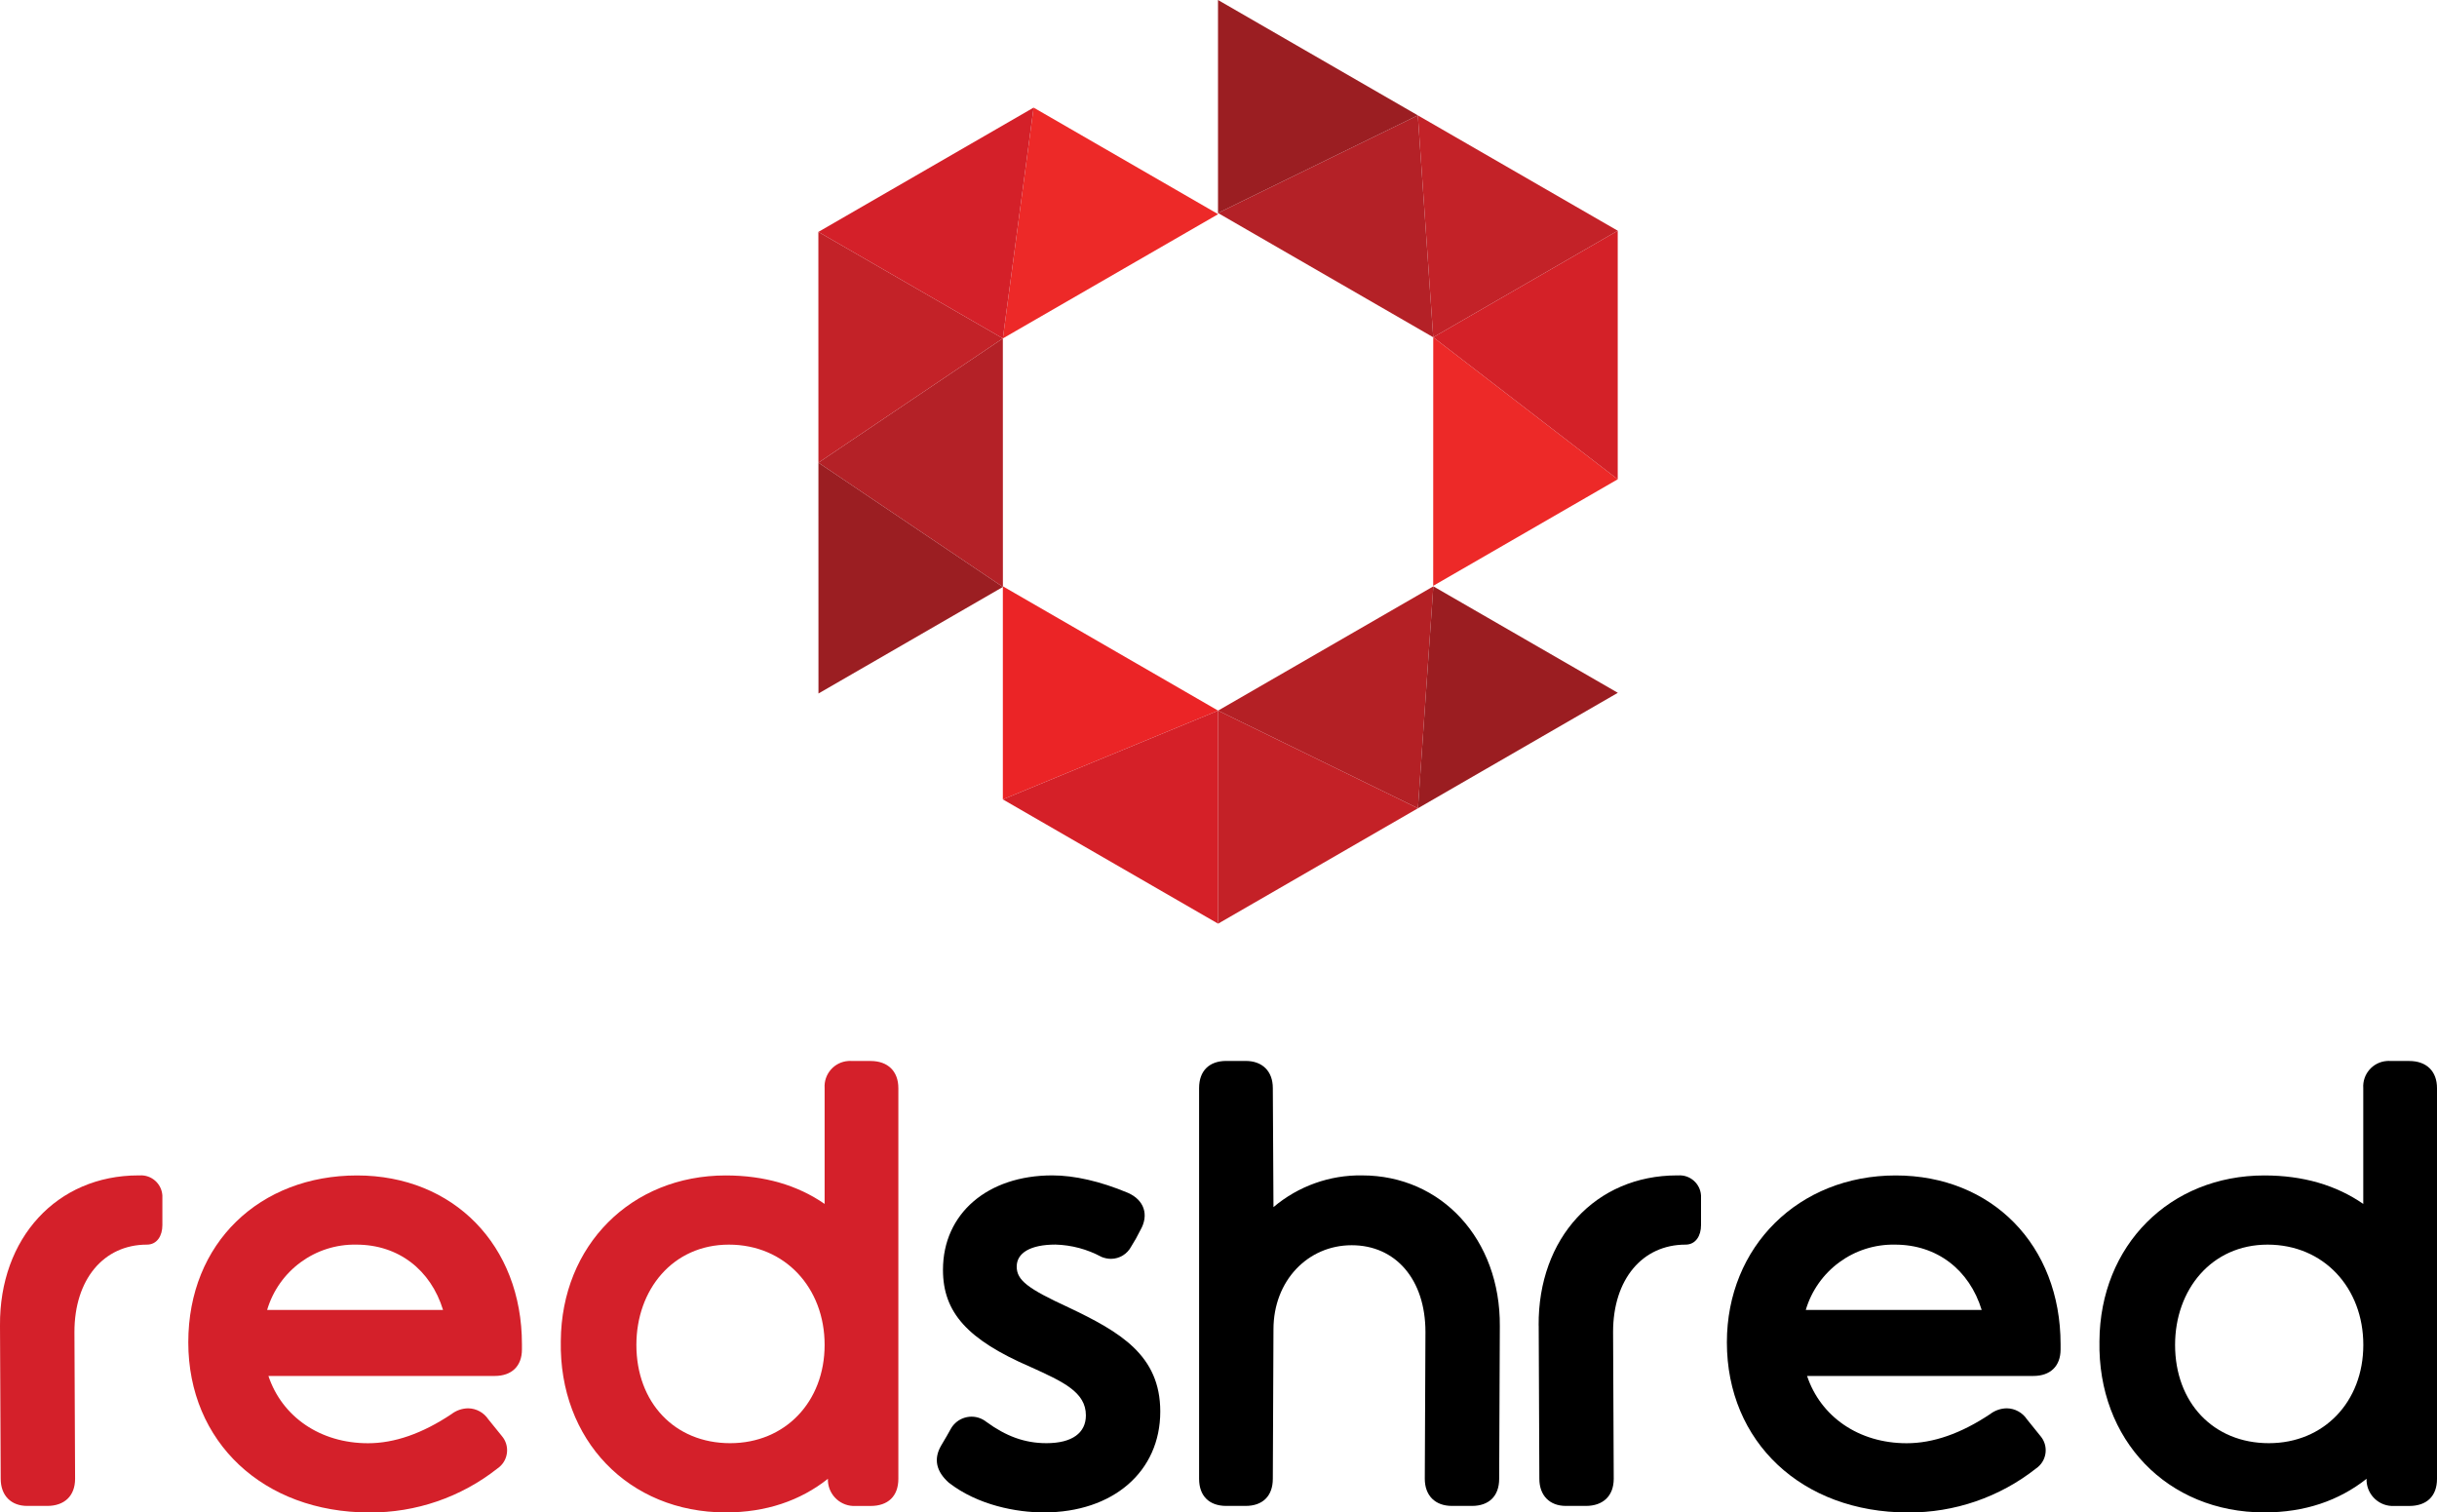
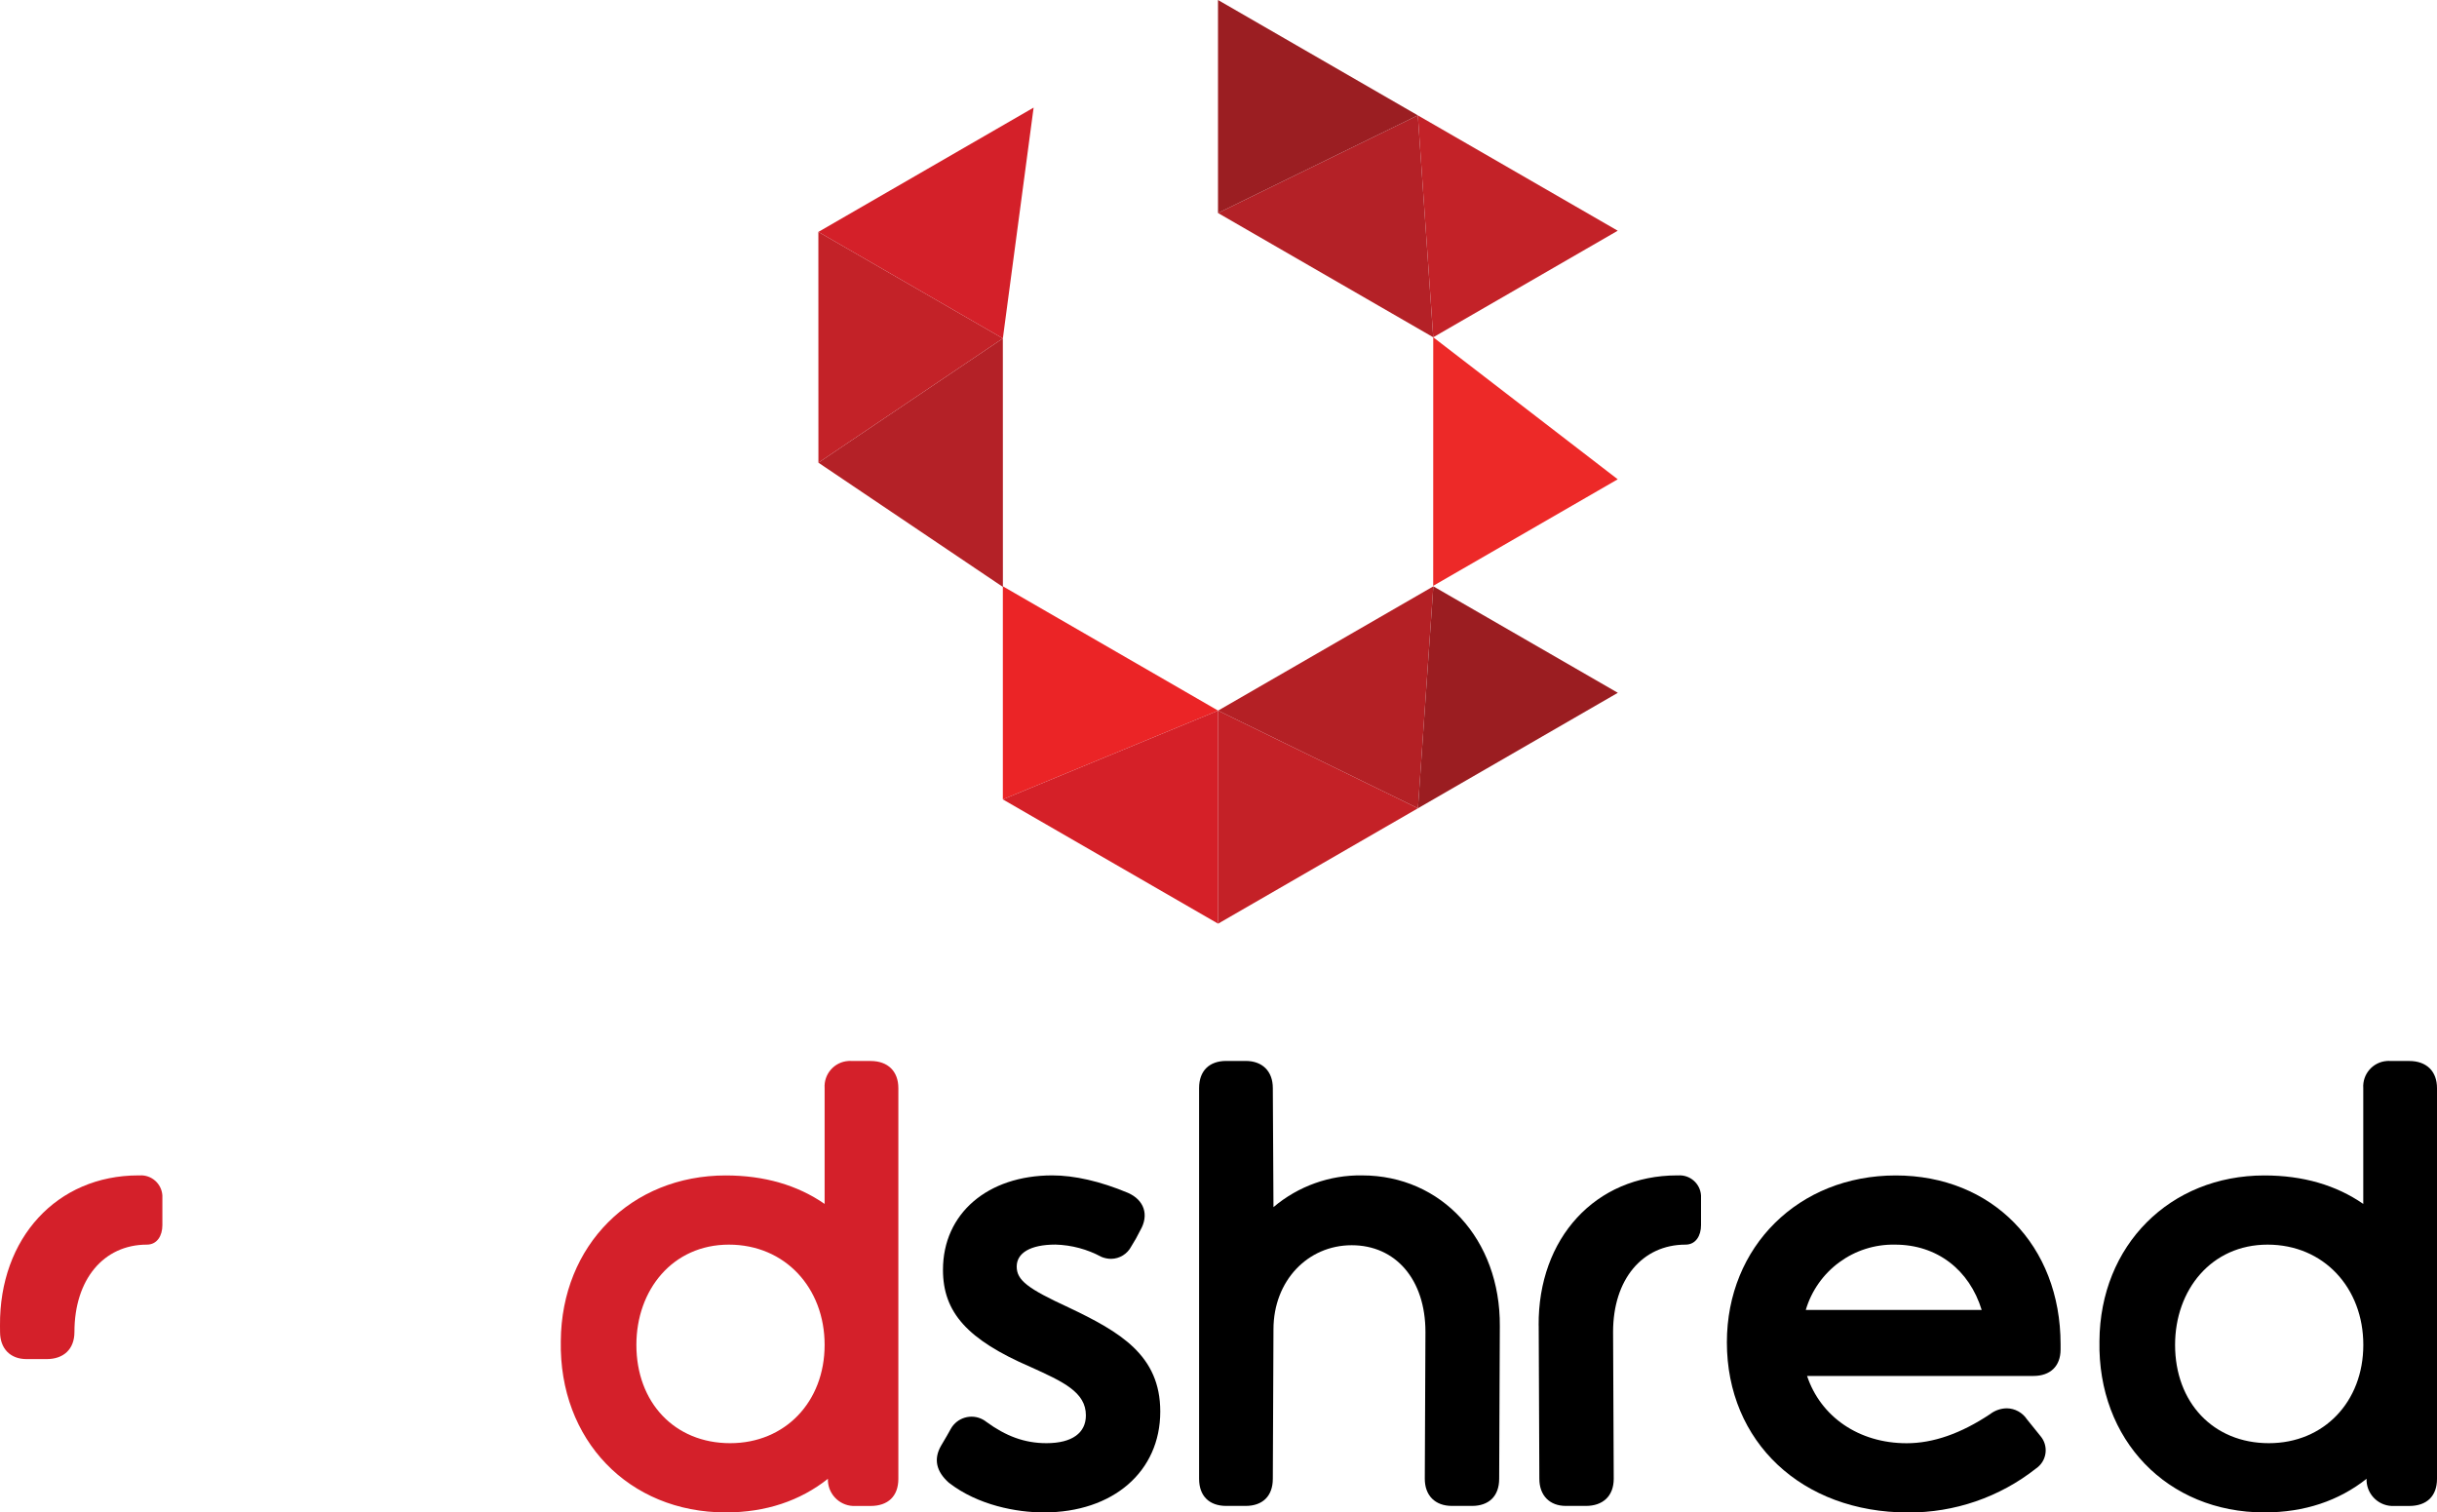
<svg xmlns="http://www.w3.org/2000/svg" id="Layer_2" data-name="Layer 2" viewBox="0 0 487.18 302.33">
  <defs>
    <style>
      .cls-1 {
        fill: #9b1e22;
      }

      .cls-1, .cls-2, .cls-3, .cls-4, .cls-5, .cls-6, .cls-7, .cls-8, .cls-9, .cls-10, .cls-11, .cls-12, .cls-13 {
        stroke-width: 0px;
      }

      .cls-2 {
        fill: #000;
      }

      .cls-3 {
        fill: #c32228;
      }

      .cls-4 {
        fill: #ed2928;
      }

      .cls-5 {
        fill: #d42029;
      }

      .cls-6 {
        fill: #b42127;
      }

      .cls-7 {
        fill: #9b1d21;
      }

      .cls-8 {
        fill: #d42128;
      }

      .cls-9 {
        fill: #b42025;
      }

      .cls-10 {
        fill: #d52028;
      }

      .cls-11 {
        fill: #d4202a;
      }

      .cls-12 {
        fill: #c42127;
      }

      .cls-13 {
        fill: #eb2426;
      }
    </style>
  </defs>
  <g id="Layer_1-2" data-name="Layer 1">
    <g id="type">
-       <path id="type_CompoundPathItem_" data-name="type CompoundPathItem " class="cls-11" d="M0,264.96c-.13-17.46,11.38-30,27.67-30h.26c2.36-.14,4.38,1.65,4.53,4.01.01.17.01.34,0,.52v5.43c0,2.07-1.03,3.88-3.1,3.88-8.66,0-14.48,6.98-14.48,17.45l.13,29.35c0,3.49-2.2,5.43-5.56,5.43h-4.01c-3.23,0-5.3-2.07-5.3-5.43L0,264.96Z" />
-       <path id="type_CompoundPathItem_2" data-name="type CompoundPathItem 2" class="cls-11" d="M71.37,234.97c19.27,0,32.97,13.96,32.97,33.75v1.03c0,3.36-2.07,5.3-5.43,5.3h-45.25c2.72,8.15,10.34,13.45,19.91,13.45,5.3,0,10.86-1.94,16.68-5.82.96-.74,2.14-1.15,3.36-1.16,1.62.03,3.11.85,4.01,2.2l2.72,3.36c1.56,1.84,1.33,4.61-.51,6.17-.13.11-.26.21-.39.3-7.29,5.75-16.32,8.85-25.6,8.79-21.2,0-36.2-14.09-36.2-34.01s14.35-33.36,33.75-33.36ZM88.57,261.86c-2.46-8.02-8.92-13.06-17.33-13.06-8.21-.16-15.51,5.19-17.84,13.06h35.17Z" />
+       <path id="type_CompoundPathItem_" data-name="type CompoundPathItem " class="cls-11" d="M0,264.96c-.13-17.46,11.38-30,27.67-30h.26c2.36-.14,4.38,1.65,4.53,4.01.01.17.01.34,0,.52v5.43c0,2.07-1.03,3.88-3.1,3.88-8.66,0-14.48,6.98-14.48,17.45c0,3.49-2.2,5.43-5.56,5.43h-4.01c-3.23,0-5.3-2.07-5.3-5.43L0,264.96Z" />
      <path id="type_CompoundPathItem_3" data-name="type CompoundPathItem 3" class="cls-11" d="M145.07,234.97c7.76,0,14.35,1.94,19.78,5.69v-23.14c-.19-2.8,1.92-5.24,4.73-5.43.23-.02.47-.02.7,0h3.75c3.49,0,5.56,2.07,5.56,5.43v78.09c0,3.49-2.07,5.43-5.56,5.43h-2.97c-2.91.16-5.4-2.08-5.55-4.99,0-.06,0-.12,0-.18v-.26c-5.56,4.4-12.41,6.72-20.43,6.72-19.39,0-33.36-14.48-32.97-34.26.13-19.14,14.09-33.1,32.97-33.1ZM145.97,288.49c10.99,0,18.88-8.27,18.88-19.65s-7.89-20.04-19.14-20.04-18.49,9.05-18.49,20.04c0,11.51,7.63,19.65,18.75,19.65h0Z" />
      <path id="type_CompoundPathItem_4" data-name="type CompoundPathItem 4" class="cls-2" d="M188.12,289.01c.9-1.55,1.55-2.59,1.94-3.36,1.26-2.29,4.14-3.13,6.43-1.88.24.13.47.28.68.45,3.88,2.84,7.63,4.27,12.02,4.27,5.17,0,7.89-2.07,7.89-5.56,0-4.65-4.53-6.72-11.12-9.7-12.54-5.43-17.45-10.86-17.45-19.39,0-11.25,8.92-18.88,21.85-18.88,4.4,0,9.57,1.16,15.13,3.49,3.23,1.42,4.27,4.4,2.46,7.5-.54,1.11-1.15,2.19-1.81,3.23-.78,1.49-2.32,2.44-4.01,2.46-.67,0-1.32-.14-1.94-.39-2.82-1.53-5.97-2.37-9.18-2.46-5.04,0-7.76,1.68-7.76,4.4s2.2,4.4,10.34,8.15c10.34,4.91,18.36,9.57,18.36,20.82,0,12.02-9.44,20.17-23.27,20.17-5.43,0-13.19-1.42-19.01-5.95-2.46-2.2-3.1-4.66-1.55-7.37Z" />
      <path id="type_CompoundPathItem_5" data-name="type CompoundPathItem 5" class="cls-2" d="M239.71,217.51c0-3.49,2.07-5.43,5.43-5.43h3.88c3.36,0,5.43,2.07,5.43,5.43l.13,23.79c4.94-4.18,11.24-6.44,17.71-6.34,15.9,0,27.67,12.8,27.54,30.13l-.13,30.51c0,3.49-2.07,5.43-5.43,5.43h-4.01c-3.36,0-5.43-2.07-5.43-5.43l.13-29.35c0-10.47-5.95-17.33-14.74-17.33s-15.64,7.11-15.64,16.81l-.13,29.87c0,3.49-2.07,5.43-5.43,5.43h-3.88c-3.36,0-5.43-1.94-5.43-5.43v-78.09Z" />
      <path id="type_CompoundPathItem_6" data-name="type CompoundPathItem 6" class="cls-2" d="M307.59,264.96c-.13-17.46,11.38-30,27.67-30h.26c2.36-.14,4.38,1.65,4.53,4.01.01.17.01.34,0,.52v5.43c0,2.07-1.03,3.88-3.1,3.88-8.66,0-14.48,6.98-14.48,17.45l.13,29.35c0,3.49-2.2,5.43-5.56,5.43h-4.01c-3.23,0-5.3-2.07-5.3-5.43l-.13-30.64Z" />
      <path id="type_CompoundPathItem_7" data-name="type CompoundPathItem 7" class="cls-2" d="M378.96,234.97c19.26,0,32.97,13.96,32.97,33.75v1.03c0,3.36-2.07,5.3-5.43,5.3h-45.25c2.72,8.15,10.34,13.45,19.91,13.45,5.3,0,10.86-1.94,16.68-5.82.96-.74,2.14-1.15,3.36-1.16,1.62.03,3.11.85,4.01,2.2l2.71,3.36c1.56,1.84,1.33,4.61-.51,6.17-.13.11-.26.21-.39.3-7.29,5.75-16.32,8.85-25.6,8.79-21.2,0-36.2-14.09-36.2-34.01,0-19.14,14.35-33.36,33.75-33.36ZM396.16,261.86c-2.46-8.02-8.92-13.06-17.33-13.06-8.21-.16-15.51,5.19-17.84,13.06h35.17Z" />
      <path id="type_CompoundPathItem_8" data-name="type CompoundPathItem 8" class="cls-2" d="M452.66,234.97c7.76,0,14.35,1.94,19.78,5.69v-23.14c-.19-2.8,1.92-5.24,4.73-5.43.23-.02.47-.02.7,0h3.75c3.49,0,5.56,2.07,5.56,5.43v78.09c0,3.49-2.07,5.43-5.56,5.43h-2.97c-2.91.16-5.4-2.08-5.55-4.99,0-.06,0-.12,0-.18v-.26c-5.56,4.4-12.41,6.72-20.43,6.72-19.39,0-33.36-14.48-32.97-34.26.13-19.14,14.09-33.1,32.97-33.1ZM453.57,288.49c10.99,0,18.88-8.27,18.88-19.65s-7.89-20.04-19.14-20.04-18.49,9.05-18.49,20.04c0,11.51,7.63,19.65,18.75,19.65h0Z" />
    </g>
    <g id="logoMark">
      <polygon id="logoMark_PathItem_" data-name="logoMark PathItem " class="cls-13" points="200.48 159.8 200.48 117.2 243.51 142.05 200.48 159.8" />
      <polygon id="logoMark_PathItem_2" data-name="logoMark PathItem 2" class="cls-10" points="243.51 142.05 243.51 184.64 200.48 159.8 243.51 142.05" />
      <polygon id="logoMark_PathItem_3" data-name="logoMark PathItem 3" class="cls-12" points="283.46 161.57 243.51 142.05 243.51 184.64 283.46 161.57" />
      <polygon id="logoMark_PathItem_4" data-name="logoMark PathItem 4" class="cls-9" points="243.51 142.05 286.54 117.21 283.46 161.57 243.51 142.05" />
      <polygon id="logoMark_PathItem_5" data-name="logoMark PathItem 5" class="cls-7" points="283.46 161.57 286.54 117.21 323.42 138.49 283.46 161.57" />
      <polygon id="logoMark_PathItem_6" data-name="logoMark PathItem 6" class="cls-4" points="323.4 95.81 286.51 117.11 286.52 67.42 323.4 95.81" />
-       <polygon id="logoMark_PathItem_7" data-name="logoMark PathItem 7" class="cls-8" points="286.52 67.42 323.4 46.12 323.4 95.81 286.52 67.42" />
      <polygon id="logoMark_PathItem_8" data-name="logoMark PathItem 8" class="cls-3" points="283.44 23.06 286.52 67.42 323.4 46.12 283.44 23.06" />
      <polygon id="logoMark_PathItem_9" data-name="logoMark PathItem 9" class="cls-6" points="286.52 67.42 243.49 42.58 283.44 23.06 286.52 67.42" />
      <polygon id="logoMark_PathItem_10" data-name="logoMark PathItem 10" class="cls-1" points="283.44 23.06 243.49 42.58 243.49 0 283.44 23.06" />
-       <polygon id="logoMark_PathItem_11" data-name="logoMark PathItem 11" class="cls-4" points="206.63 21.51 243.52 42.81 200.48 67.65 206.63 21.51" />
      <polygon id="logoMark_PathItem_12" data-name="logoMark PathItem 12" class="cls-5" points="200.48 67.65 163.6 46.36 206.63 21.51 200.48 67.65" />
      <polygon id="logoMark_PathItem_13" data-name="logoMark PathItem 13" class="cls-3" points="163.61 92.49 200.48 67.65 163.6 46.36 163.61 92.49" />
      <polygon id="logoMark_PathItem_14" data-name="logoMark PathItem 14" class="cls-6" points="200.48 67.65 200.49 117.33 163.61 92.49 200.48 67.65" />
-       <polygon id="logoMark_PathItem_15" data-name="logoMark PathItem 15" class="cls-1" points="163.61 92.49 200.49 117.33 163.62 138.63 163.61 92.49" />
    </g>
  </g>
</svg>